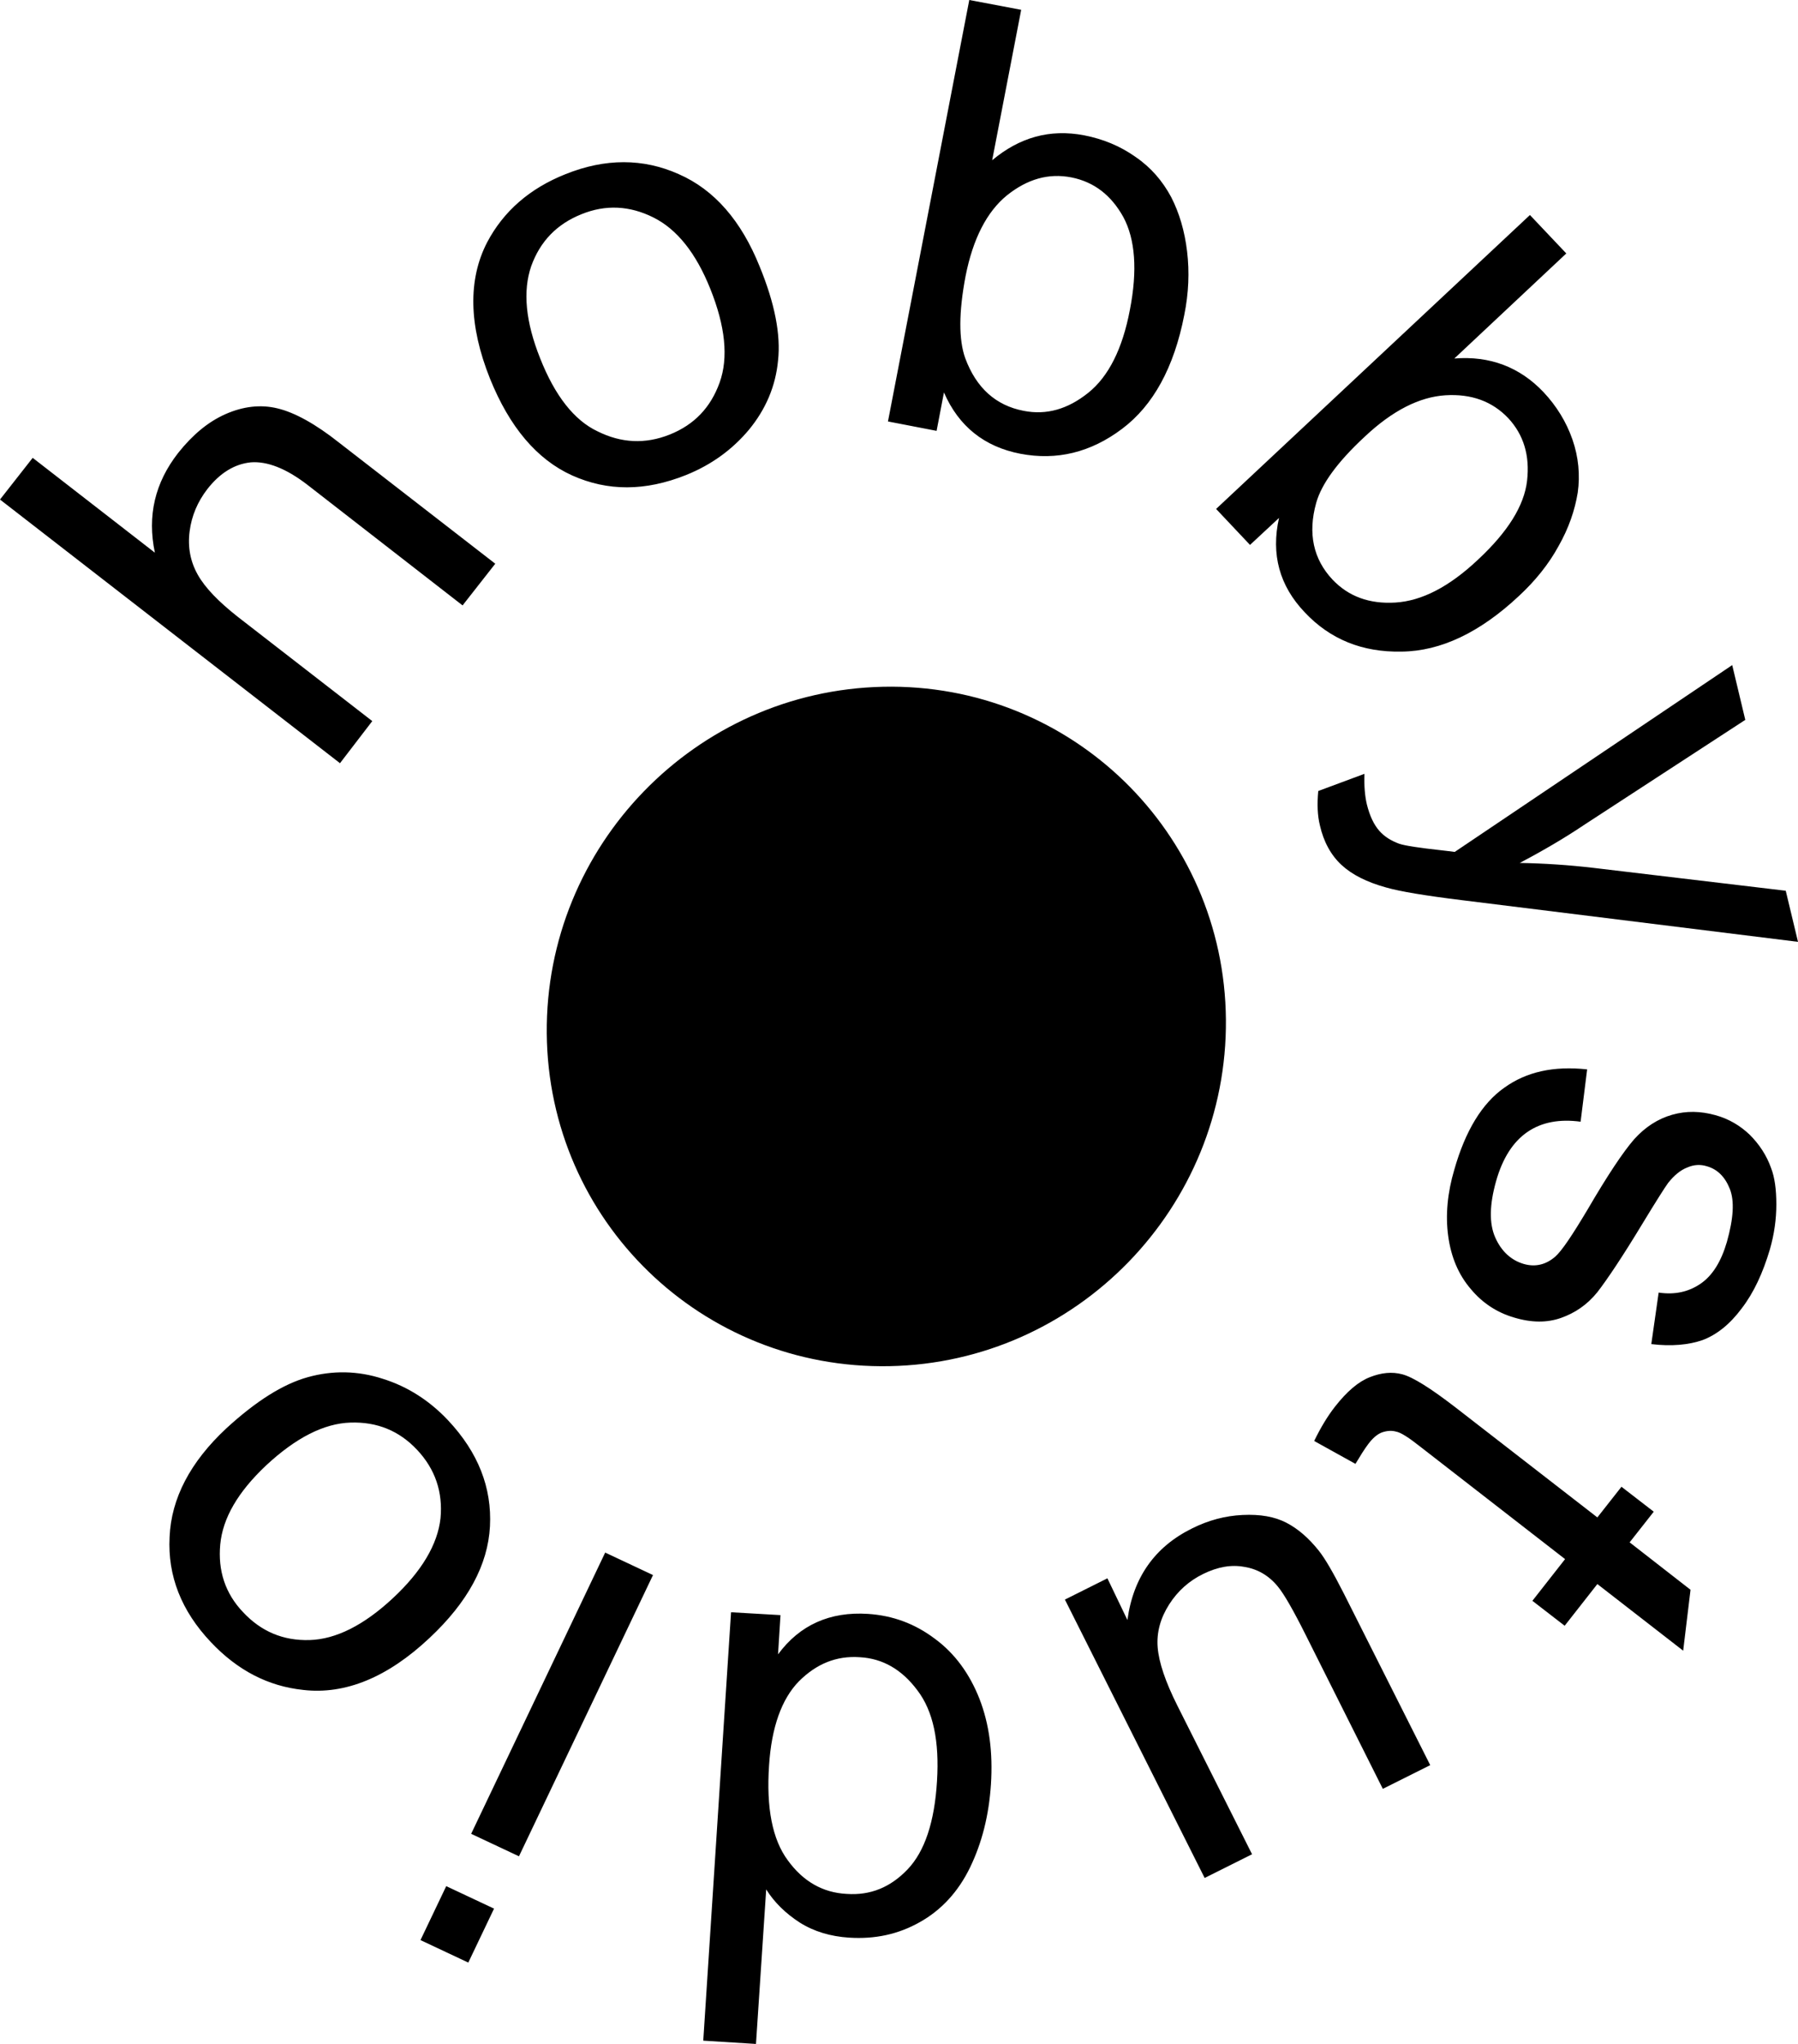
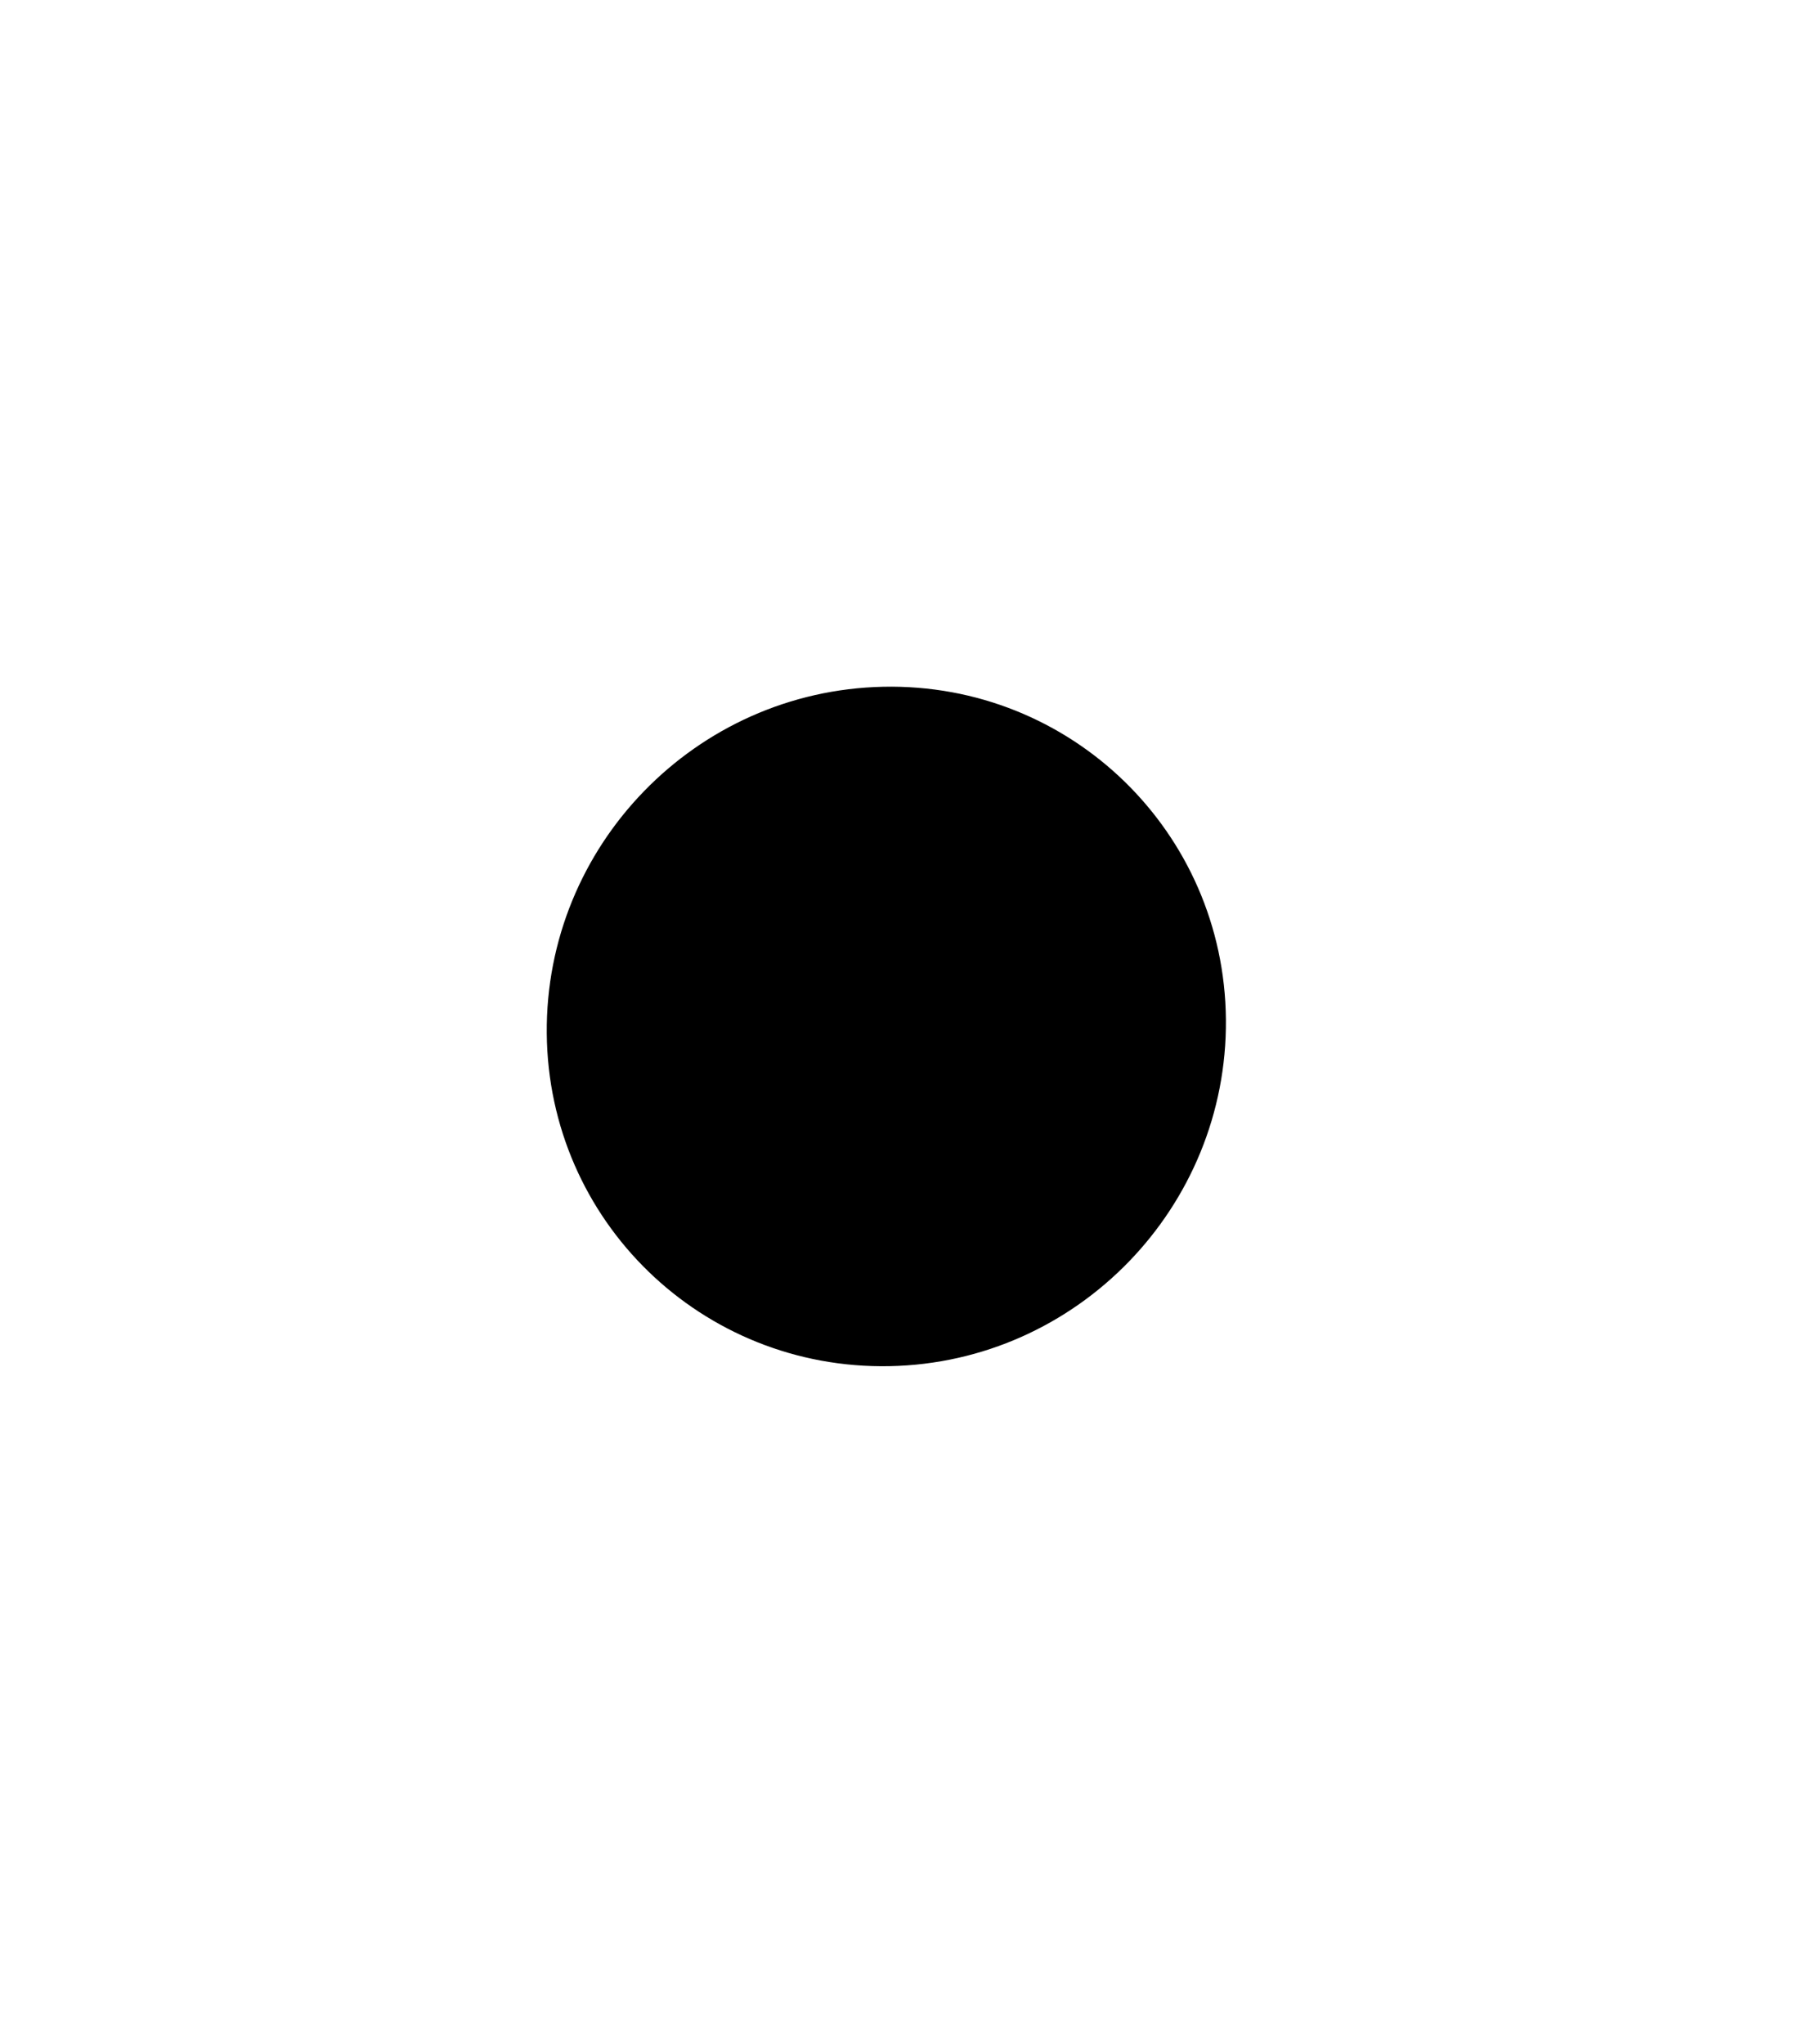
<svg xmlns="http://www.w3.org/2000/svg" version="1.1" id="Layer_1" x="0px" y="0px" viewBox="0 0 440 500" style="enable-background:new 0 0 440 500;" xml:space="preserve">
  <path d="M300,249.4c0.4,45.9-36.4,83.9-82.3,84.8c-45.9,0.9-83.5-35.5-83.9-81.4c-0.4-45.9,36.4-83.8,82.3-84.8  S299.6,203.5,300,249.4z" />
-   <path d="M83.2,186.7L0,122.2L8,112l29.9,23.2c-1.9-9,0-17.1,5.7-24.4c3.5-4.4,7.3-7.6,11.6-9.5c4.3-1.9,8.6-2.4,12.7-1.4  c4.2,1,9.3,3.8,15.1,8.4l38.2,29.6l-8,10.2l-38.1-29.6c-5.1-3.9-9.7-5.7-13.7-5.4c-4,0.4-7.6,2.6-10.7,6.6c-2.3,3-3.8,6.4-4.3,10.3  s0.2,7.4,2,10.6c1.8,3.2,5.1,6.6,9.8,10.3l32.9,25.5L83.2,186.7L83.2,186.7z M119.9,92.6c4.8,11.9,11.5,19.8,20.1,23.7  c8.7,3.9,17.9,3.9,27.9-0.1c6.2-2.5,11.3-6.2,15.4-11.1c4.1-5,6.5-10.6,7.1-16.9c0.7-6.3-0.8-14-4.5-23  c-4.5-11.2-11.1-18.8-19.8-22.6c-8.7-3.9-18-3.9-27.7,0c-8.8,3.5-15.2,9.1-19.2,16.7C114.5,68.4,114.7,79.6,119.9,92.6L119.9,92.6z   M132.2,87.7c-3.6-9-4.3-16.5-2.2-22.6c2.2-6.1,6.3-10.3,12.3-12.7c5.9-2.4,11.8-2.1,17.6,0.8c5.8,2.9,10.4,8.7,13.9,17.4  c3.7,9.2,4.5,16.9,2.3,23s-6.2,10.3-12.2,12.7c-6,2.4-11.9,2.1-17.7-0.8C140.5,102.8,135.8,96.8,132.2,87.7L132.2,87.7z   M229.2,105.4l-11.9-2.3L237.2,0l12.7,2.4l-7.1,36.8c6.7-5.6,14.1-7.7,22.5-6.1c4.6,0.9,8.8,2.6,12.6,5.3c3.8,2.6,6.6,5.9,8.7,9.8  c2,3.9,3.3,8.3,3.9,13.3s0.4,10.2-0.7,15.6c-2.5,12.8-7.6,22.1-15.2,27.8c-7.7,5.8-16,7.8-24.9,6.1c-8.8-1.7-15.1-6.7-18.7-15  L229.2,105.4L229.2,105.4z M236.3,67.5c-1.7,8.9-1.7,15.6-0.1,20.1c2.7,7.3,7.5,11.6,14.3,12.9c5.6,1.1,10.8-0.4,15.8-4.4  s8.4-10.8,10.2-20.3c1.9-9.7,1.3-17.3-1.6-22.7c-3-5.4-7.2-8.6-12.7-9.7c-5.6-1.1-10.8,0.4-15.8,4.4  C241.5,51.8,238.1,58.4,236.3,67.5L236.3,67.5z M305.9,133.3l-8.3-8.8l76.8-71.9l8.9,9.4l-27.4,25.7c8.7-0.7,16,2.1,21.8,8.2  c3.2,3.4,5.6,7.3,7.1,11.6c1.5,4.3,1.9,8.7,1.3,13c-0.7,4.3-2.2,8.7-4.7,13.1c-2.4,4.4-5.7,8.5-9.7,12.2  c-9.5,8.9-19.1,13.5-28.7,13.6c-9.6,0.2-17.5-3-23.7-9.6c-6.2-6.5-8.3-14.2-6.3-23.1L305.9,133.3L305.9,133.3z M334,106.8  c-6.7,6.2-10.6,11.6-11.9,16.2c-2.1,7.5-0.7,13.8,4,18.8c3.9,4.1,9,6,15.4,5.6s13.1-3.8,20.2-10.5c7.3-6.8,11.3-13.2,12-19.3  c0.7-6.1-0.8-11.2-4.6-15.3c-3.9-4.1-9-6-15.4-5.6C347.4,97.1,340.8,100.4,334,106.8L334,106.8z M322.6,193.5l11.3-4.2  c-0.1,2.9,0.1,5.4,0.6,7.5c0.7,2.8,1.7,4.9,3,6.4s3,2.5,4.9,3.2c1.5,0.5,4.9,1,10.3,1.6c0.7,0.1,1.9,0.2,3.3,0.4l67.9-45.7l3.2,13.4  l-39.3,25.6c-4.9,3.3-10.2,6.4-15.9,9.4c6,0.1,12,0.5,18,1.2l47.1,5.6l3,12.5l-82.3-10.2c-8.9-1.1-15-2.1-18.5-3.1  c-4.7-1.3-8.3-3.1-10.9-5.5s-4.4-5.7-5.3-9.7C322.4,199.5,322.3,196.7,322.6,193.5L322.6,193.5z M388.4,261.6l-1.6,12.8  c-5.1-0.7-9.5,0.1-13,2.5s-6.1,6.4-7.7,12.1s-1.7,10.3-0.2,13.7c1.5,3.4,3.9,5.6,7,6.5c2.8,0.8,5.4,0.2,7.7-1.8  c1.6-1.4,4.2-5.3,7.9-11.5c4.9-8.4,8.7-14.1,11.4-17.2c2.7-3,5.8-5,9.3-6s7-0.9,10.6,0.1c3.3,0.9,6.1,2.6,8.4,4.8  c2.3,2.3,4.1,5,5.2,8.1c0.9,2.3,1.3,5.3,1.3,8.9s-0.5,7.3-1.6,11.1c-1.7,5.7-3.9,10.5-6.9,14.4c-2.9,3.9-6.1,6.4-9.5,7.7  c-3.4,1.2-7.7,1.6-12.6,1l1.8-12.6c4,0.6,7.4-0.2,10.3-2.2s5-5.4,6.4-10.2c1.6-5.7,1.9-10,0.7-13c-1.2-3-3.1-4.8-5.6-5.5  c-1.6-0.5-3.2-0.4-4.8,0.3c-1.6,0.6-3.2,1.9-4.7,3.8c-0.8,1.1-2.9,4.4-6.3,10c-4.9,8.1-8.6,13.6-11,16.7c-2.5,3.1-5.5,5.1-8.9,6.3  c-3.4,1.2-7.2,1.2-11.5-0.1c-4.1-1.2-7.7-3.5-10.6-7c-3-3.5-4.8-7.8-5.5-12.9s-0.2-10.6,1.5-16.3c2.7-9.5,6.8-16.2,12.2-20  C373.5,262.2,380.2,260.7,388.4,261.6L388.4,261.6z M331.7,358.1l-10.1-5.6c1.6-3.3,3.3-6.1,5.1-8.4c2.9-3.7,5.7-6.1,8.5-7.2  s5.4-1.4,8-0.7c2.6,0.7,6.9,3.4,13,8.1l34.7,26.9l5.9-7.5l7.9,6.1l-5.9,7.5l14.9,11.6l-1.8,14.9l-21-16.3l-8,10.2l-7.9-6.1l8-10.2  L347.7,354c-2.9-2.3-4.9-3.6-6.1-3.8c-1.1-0.3-2.2-0.2-3.4,0.2c-1.1,0.4-2.3,1.4-3.4,2.9C333.9,354.5,332.9,356.1,331.7,358.1  L331.7,358.1z M271,386.1l-10.4,5.2l34.2,68.1l11.6-5.8l-18.3-36.4c-2.9-5.8-4.5-10.5-4.8-14.2s0.7-7.2,2.8-10.5  c2.1-3.3,4.9-5.8,8.4-7.5s6.8-2.3,10-1.7c3.2,0.5,6,2.1,8.2,4.8c1.5,1.8,3.8,5.8,6.8,11.8l18.9,37.7l11.6-5.8l-21.2-42.1  c-2.5-4.9-4.5-8.4-6.1-10.4c-2.4-3-5-5.3-7.9-6.8s-6.4-2.1-10.7-1.9c-4.3,0.2-8.4,1.3-12.4,3.3c-9.1,4.5-14.4,12-15.8,22.4  L271,386.1L271,386.1z M191,395.1l-0.6,9.6c5.3-7.2,12.7-10.5,22-9.9c6.1,0.4,11.5,2.4,16.4,6.1c4.9,3.6,8.5,8.6,10.9,14.7  c2.4,6.2,3.3,13.1,2.8,20.9c-0.5,7.6-2.2,14.3-5.1,20.3s-7.1,10.5-12.3,13.4c-5.3,3-11,4.2-17.3,3.8c-4.6-0.3-8.6-1.5-12.1-3.7  c-3.4-2.2-6.2-4.9-8.2-8.1L185,500l-12.9-0.8l6.8-104.8L191,395.1L191,395.1z M229.3,435.7c0.6-9.7-0.9-17.1-4.8-22.2  c-3.8-5.1-8.5-7.8-14.1-8.1c-5.7-0.4-10.6,1.6-14.9,5.9c-4.2,4.3-6.7,11.2-7.3,20.6c-0.7,10.3,0.8,18.1,4.6,23.2  c3.7,5.1,8.5,7.9,14.4,8.2c5.8,0.4,10.7-1.6,14.9-6C226.3,452.9,228.7,445.7,229.3,435.7L229.3,435.7z M120.9,466.9l-6.3,13.2  l-11.7-5.5l6.3-13.2L120.9,466.9L120.9,466.9z M159.8,385.3L127,454.1l-11.7-5.5l32.8-68.8L159.8,385.3L159.8,385.3z M105.1,400.7  c9.4-8.8,14.3-17.9,14.8-27.3c0.5-9.5-2.9-18.1-10.2-25.9c-4.5-4.8-9.9-8.3-16-10.2c-6.1-2-12.3-2.1-18.4-0.4s-12.7,5.9-19.9,12.5  c-8.8,8.2-13.5,17.1-13.9,26.6c-0.5,9.5,2.9,18.1,10.1,25.7c6.5,6.9,14,10.8,22.6,11.7C84.5,414.6,94.9,410.3,105.1,400.7  L105.1,400.7z M96.1,391c-7.1,6.6-13.9,10-20.3,10.2c-6.5,0.2-11.9-2.1-16.3-6.8c-4.4-4.6-6.2-10.2-5.6-16.6s4.3-12.8,11.2-19.3  c7.3-6.8,14.2-10.3,20.7-10.5c6.5-0.2,11.9,2,16.3,6.7c4.4,4.7,6.3,10.3,5.7,16.7C107.1,377.8,103.2,384.4,96.1,391z" />
</svg>